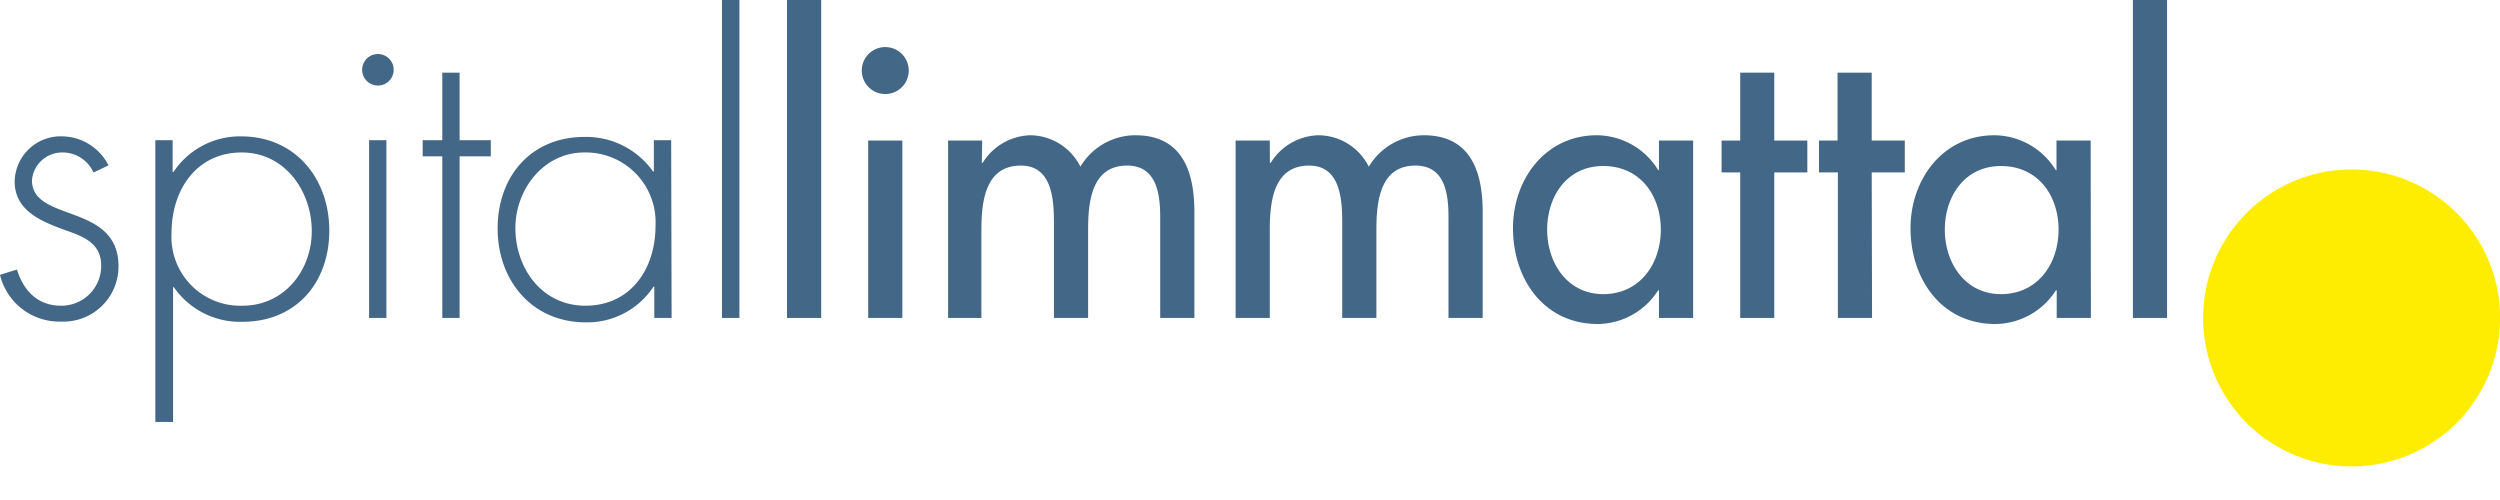
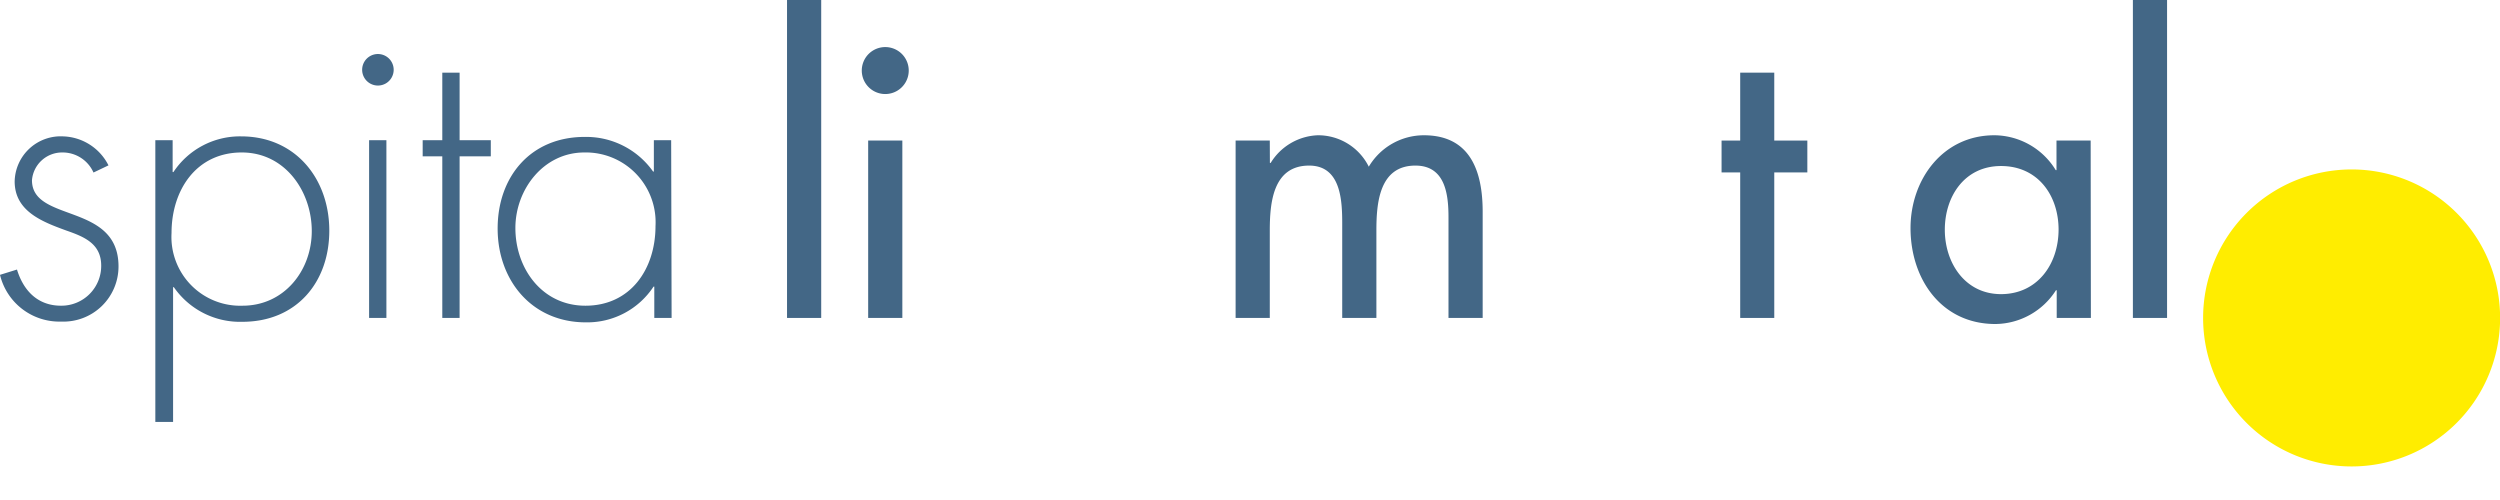
<svg xmlns="http://www.w3.org/2000/svg" id="a5a7c9f6-2f1f-4b67-9ca0-713a26ca85a3" data-name="Ebene 1" viewBox="0 0 226.77 45.35">
  <defs>
    <style>.\32 1f97e91-0d3a-40af-942e-559a8faa1fdc{fill:#436786;}.\38 a1b211f-76ae-4923-915c-2713d1572e76{fill:#ffed00;}</style>
  </defs>
  <title>Logo_spitallimmattal</title>
  <path class="21f97e91-0d3a-40af-942e-559a8faa1fdc" d="M8.48,15.65a3.06,3.06,0,0,0-2.83-1.82A2.74,2.74,0,0,0,2.9,16.35c0,3.87,7.85,2,7.85,7.82a5,5,0,0,1-5.2,5A5.54,5.54,0,0,1,0,24.93l1.54-.48c.59,1.92,1.88,3.28,4,3.28A3.61,3.61,0,0,0,9.18,24.1c0-2-1.54-2.62-3.14-3.18-2.2-.8-4.71-1.75-4.71-4.47a4.18,4.18,0,0,1,4.39-4.08A4.77,4.77,0,0,1,9.84,15Z" />
  <path class="21f97e91-0d3a-40af-942e-559a8faa1fdc" d="M15.66,15.61h.07a7.24,7.24,0,0,1,6.14-3.24c4.93,0,8,3.84,8,8.55s-3,8.27-7.89,8.27a7.3,7.3,0,0,1-6.21-3.14h-.07V38.27H14.09V12.72h1.57Zm-.1,5.52A6.24,6.24,0,0,0,22,27.73c3.77,0,6.28-3.18,6.28-6.77s-2.41-7.13-6.35-7.13C17.79,13.83,15.56,17.26,15.56,21.13Z" />
  <path class="21f97e91-0d3a-40af-942e-559a8faa1fdc" d="M35.71,6.33a1.43,1.43,0,0,1-2.86,0,1.43,1.43,0,0,1,2.86,0Zm-.66,22.51H33.48V12.72h1.57Z" />
  <path class="21f97e91-0d3a-40af-942e-559a8faa1fdc" d="M41.69,28.84H40.12V14.18H38.34V12.72h1.78V6.59h1.57v6.13h2.83v1.46H41.69Z" />
  <path class="21f97e91-0d3a-40af-942e-559a8faa1fdc" d="M60.92,28.84H59.35V26h-.07a7.2,7.2,0,0,1-6.14,3.24c-4.89,0-8-3.8-8-8.51s3-8.31,7.89-8.31a7.43,7.43,0,0,1,6.21,3.14h.07V12.72h1.57ZM46.75,20.68c0,3.7,2.44,7.05,6.35,7.05,4.12,0,6.36-3.35,6.36-7.23A6.33,6.33,0,0,0,53,13.83C49.3,13.83,46.75,17.19,46.75,20.68Z" />
-   <path class="21f97e91-0d3a-40af-942e-559a8faa1fdc" d="M67.07,28.84H65.49V0h1.58Z" />
  <path class="21f97e91-0d3a-40af-942e-559a8faa1fdc" d="M74.49,28.84h-3.1V0h3.1Z" />
  <path class="21f97e91-0d3a-40af-942e-559a8faa1fdc" d="M82.43,6.4a2.13,2.13,0,0,1-4.26,0,2.13,2.13,0,1,1,4.26,0Zm-.58,22.44h-3.1V12.75h3.1Z" />
-   <path class="21f97e91-0d3a-40af-942e-559a8faa1fdc" d="M89.06,14.78h.07a5.26,5.26,0,0,1,4.27-2.51A5.13,5.13,0,0,1,98,15.12,5.81,5.81,0,0,1,103,12.27c4.24,0,5.34,3.3,5.34,6.94v9.63h-3.1V19.73c0-2.06-.28-4.71-3-4.71-3.3,0-3.54,3.44-3.54,5.91v7.91H95.6V20.31c0-2.09-.1-5.29-3-5.29-3.3,0-3.58,3.4-3.58,5.91v7.91H86V12.75h3.09Z" />
  <path class="21f97e91-0d3a-40af-942e-559a8faa1fdc" d="M115.19,14.78h.07a5.24,5.24,0,0,1,4.26-2.51,5.13,5.13,0,0,1,4.64,2.85,5.82,5.82,0,0,1,5-2.85c4.23,0,5.33,3.3,5.33,6.94v9.63h-3.1V19.73c0-2.06-.27-4.71-3-4.71-3.3,0-3.54,3.44-3.54,5.91v7.91h-3.1V20.31c0-2.09-.1-5.29-3-5.29-3.3,0-3.57,3.4-3.57,5.91v7.91h-3.1V12.75h3.1Z" />
-   <path class="21f97e91-0d3a-40af-942e-559a8faa1fdc" d="M153.58,28.84h-3.1V26.33h-.07a6.56,6.56,0,0,1-5.47,3.06c-4.91,0-7.7-4.09-7.7-8.7,0-4.4,2.92-8.42,7.6-8.42a6.57,6.57,0,0,1,5.57,3.16h.07V12.75h3.1Zm-2.93-8c0-3.13-1.89-5.78-5.22-5.78s-5.09,2.78-5.09,5.78,1.82,5.84,5.09,5.84S150.65,24,150.65,20.8Z" />
  <path class="21f97e91-0d3a-40af-942e-559a8faa1fdc" d="M160.94,28.84h-3.09V15.64h-1.69V12.75h1.69V6.59h3.09v6.16h3v2.89h-3Z" />
-   <path class="21f97e91-0d3a-40af-942e-559a8faa1fdc" d="M169.81,28.84h-3.1V15.64H165V12.75h1.68V6.59h3.1v6.16h3v2.89h-3Z" />
  <path class="21f97e91-0d3a-40af-942e-559a8faa1fdc" d="M189.66,28.84h-3.1V26.33h-.07A6.58,6.58,0,0,1,181,29.39c-4.91,0-7.7-4.09-7.7-8.7,0-4.4,2.92-8.42,7.6-8.42a6.57,6.57,0,0,1,5.57,3.16h.07V12.75h3.1Zm-2.93-8c0-3.13-1.89-5.78-5.22-5.78s-5.1,2.78-5.1,5.78,1.83,5.84,5.1,5.84S186.73,24,186.73,20.8Z" />
  <path class="21f97e91-0d3a-40af-942e-559a8faa1fdc" d="M196.57,28.84h-3.1V0h3.1Z" />
  <path class="8a1b211f-76ae-4923-915c-2713d1572e76" d="M213.3,42.31a13.47,13.47,0,1,0-13.46-13.47A13.47,13.47,0,0,0,213.3,42.31" />
</svg>